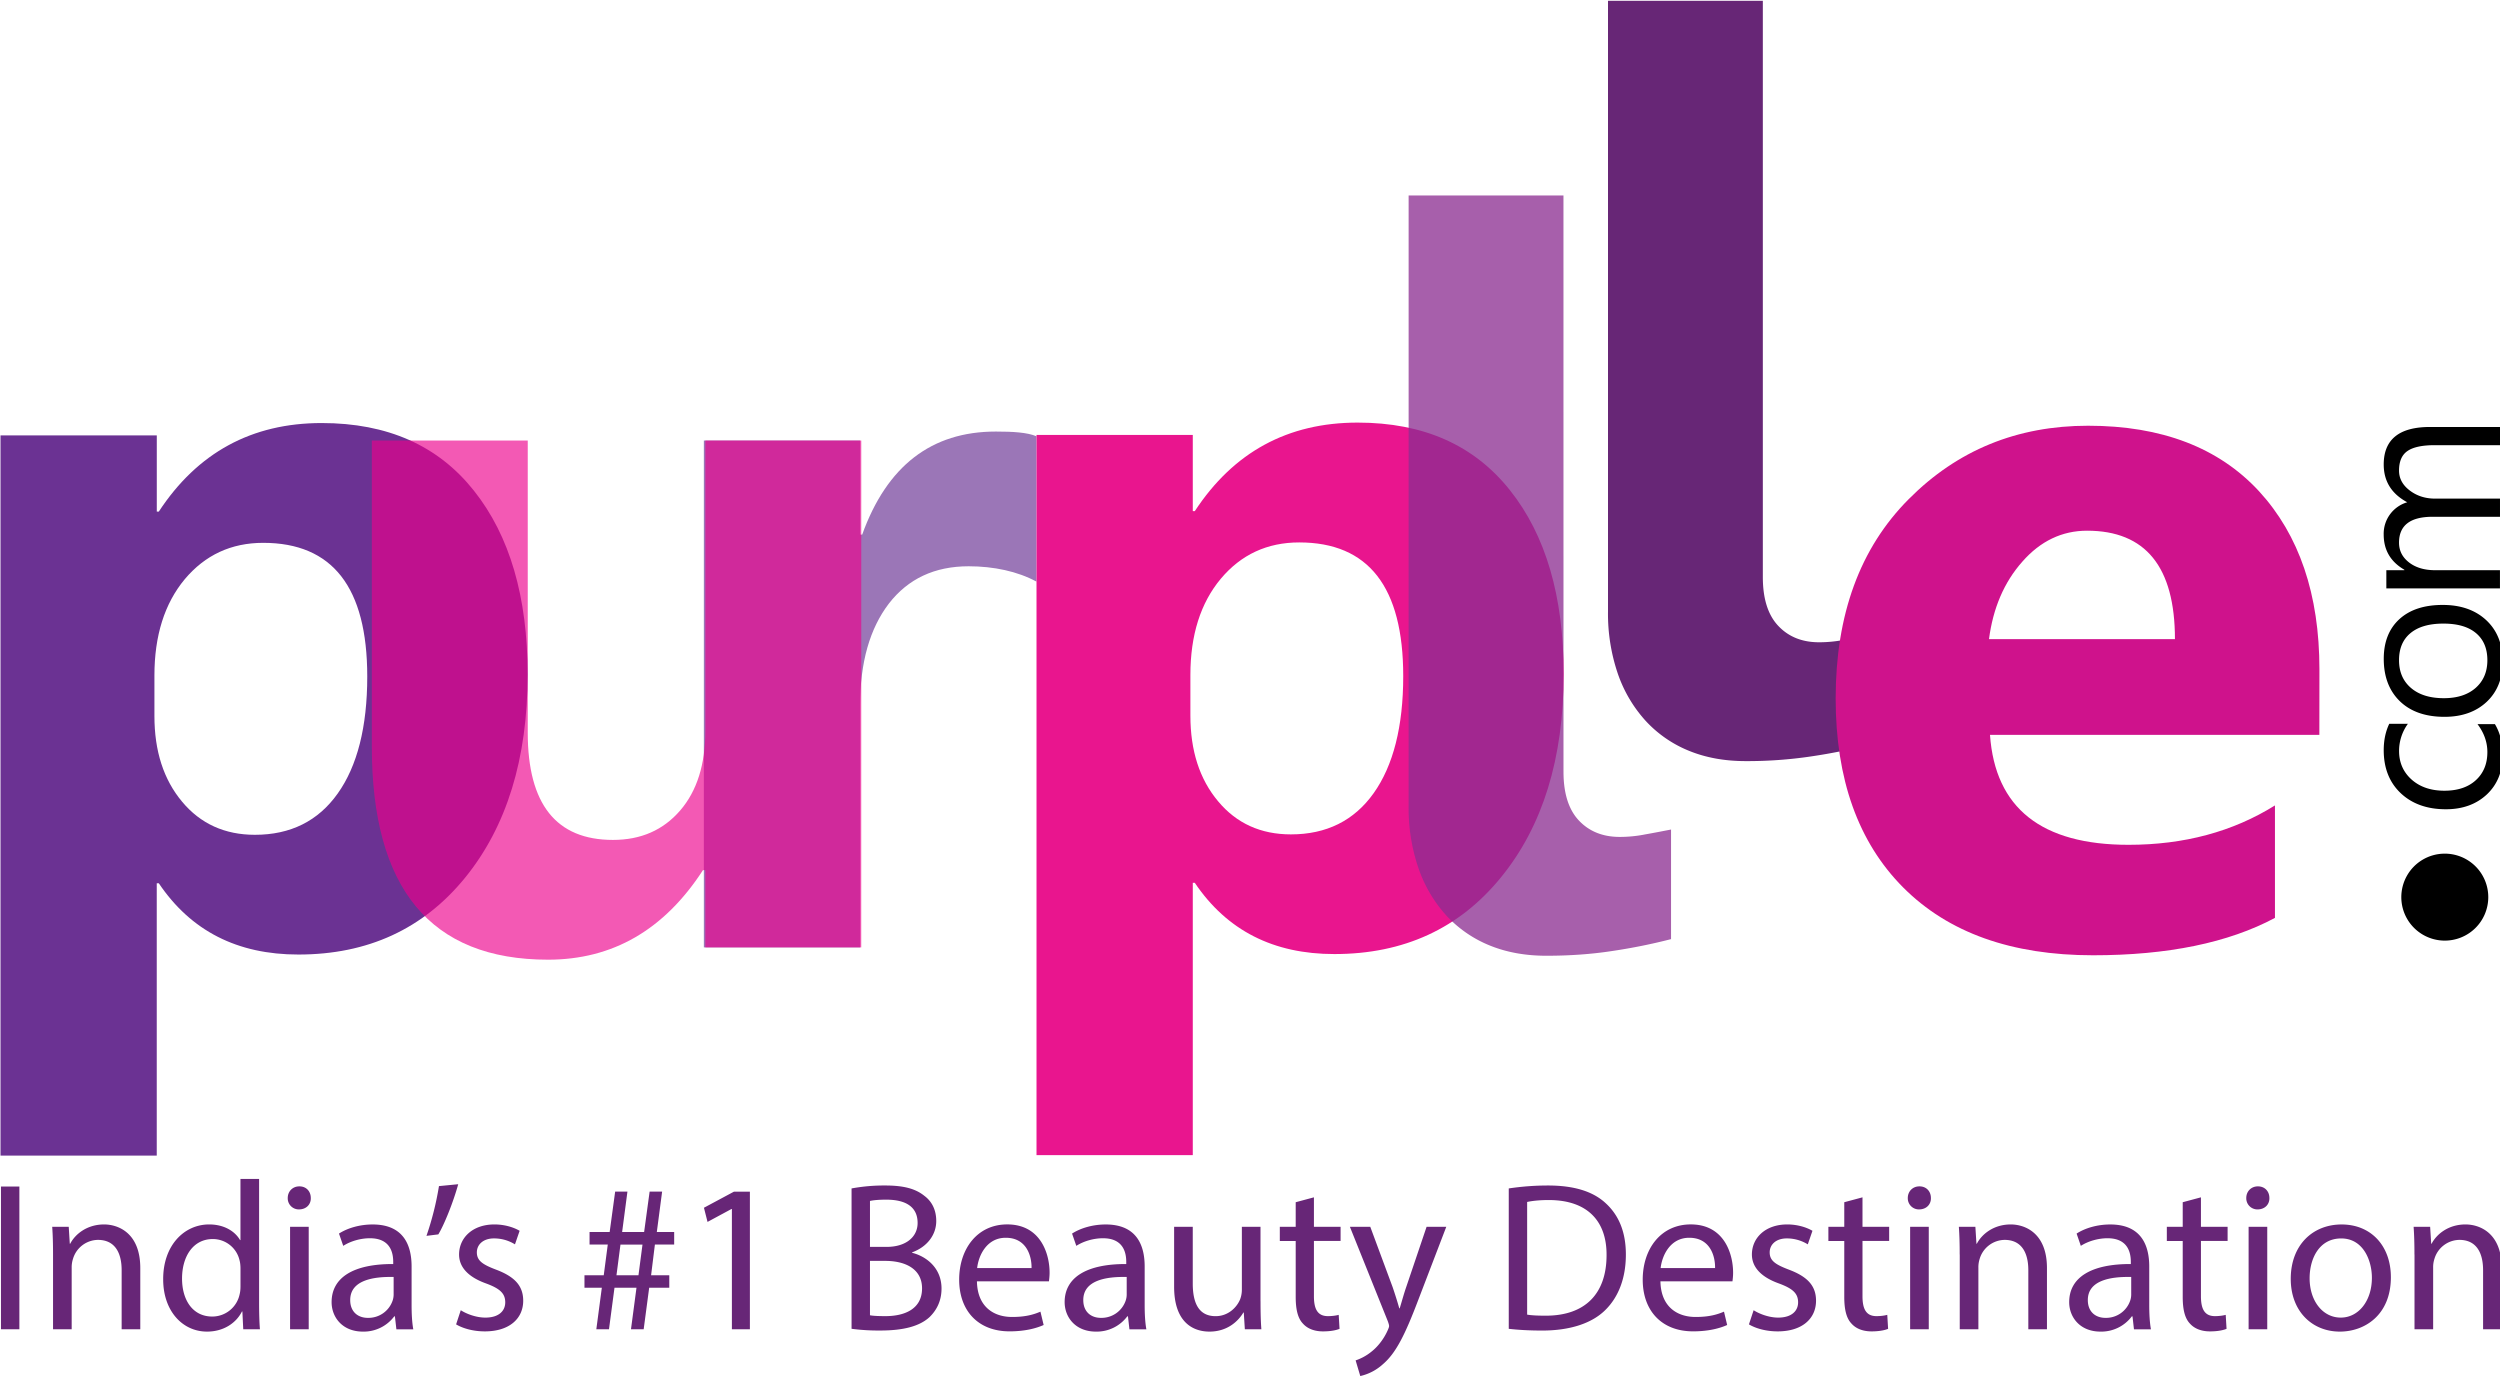
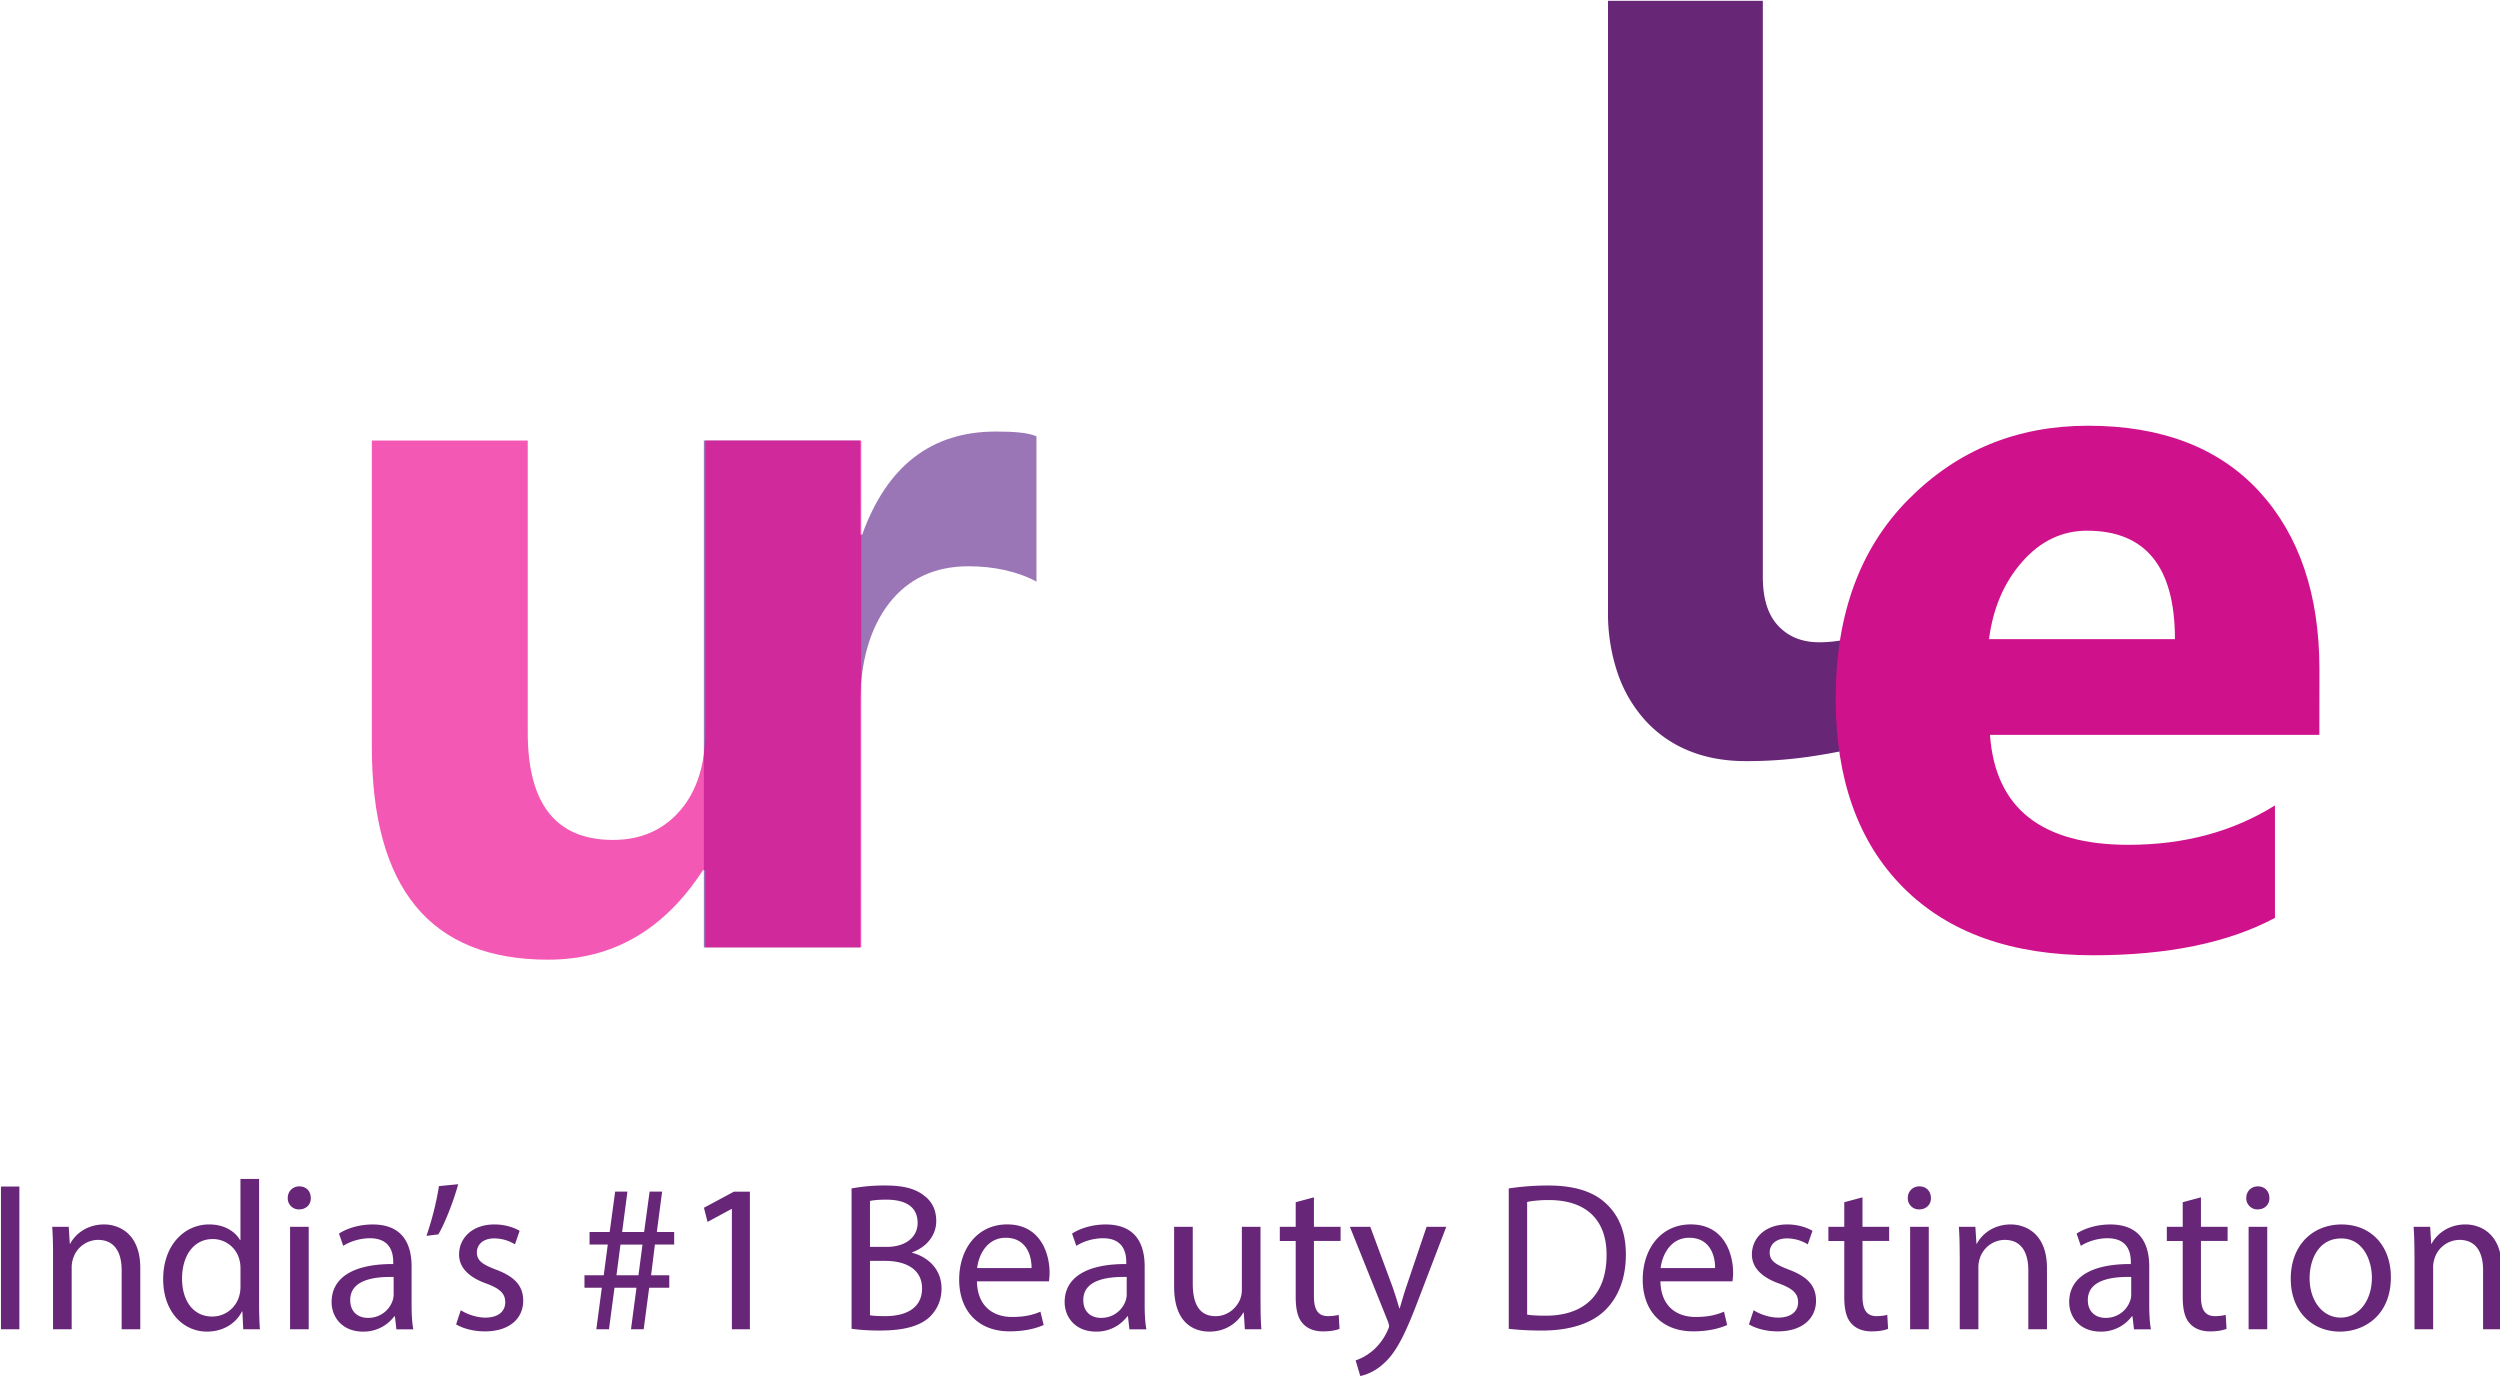
<svg xmlns="http://www.w3.org/2000/svg" id="Layer_1" width="78.195" height="43.072" viewBox="0 0 78.195 43.072">
-   <path fill="#6B3293" d="M4.83 21.127v1.269c0 1.094.286 1.987.866 2.68.576.691 1.337 1.035 2.277 1.035 1.11 0 1.977-.428 2.589-1.29.613-.86.925-2.082.925-3.661 0-2.791-1.088-4.181-3.255-4.181-.999 0-1.816.38-2.452 1.136-.633.761-.95 1.766-.95 3.012m.137 6.5h-.064v8.517H.016V13.619h4.888v2.383h.063c1.21-1.844 2.906-2.77 5.094-2.77 2.057 0 3.642.703 4.761 2.114 1.12 1.406 1.681 3.323 1.681 5.749 0 2.643-.656 4.762-1.96 6.363-1.306 1.601-3.044 2.398-5.21 2.398-1.909.001-3.362-.739-4.366-2.229z" />
  <path opacity=".65" fill="#662D91" d="M32.417 18.191c-.592-.321-1.338-.479-2.121-.479-1.063 0-1.893.391-2.494 1.167-.597.782-.899 1.839-.899 3.181v7.573h-4.888V13.779h4.888v2.943h.064c.776-2.151 2.167-3.224 4.18-3.224.519 0 .979.025 1.271.147v4.546z" />
-   <path fill="#E9158E" d="M37.233 21.113v1.269c0 1.094.285 1.987.866 2.68.576.692 1.337 1.036 2.278 1.036 1.108 0 1.977-.428 2.589-1.29s.924-2.082.924-3.662c0-2.79-1.088-4.18-3.254-4.18-.999 0-1.818.38-2.452 1.136-.634.759-.951 1.764-.951 3.011m.138 6.5h-.063v8.518H32.42V13.604h4.888v2.383h.063c1.21-1.844 2.905-2.769 5.094-2.769 2.056 0 3.642.703 4.762 2.114 1.12 1.404 1.681 3.322 1.681 5.749 0 2.642-.655 4.761-1.961 6.361-1.305 1.603-3.044 2.399-5.21 2.399-1.909.001-3.362-.738-4.366-2.228z" />
-   <path d="M78.196 13.356v.568h-2.042c-.394 0-.678.062-.853.183-.177.122-.264.326-.264.613 0 .243.11.45.333.62s.487.256.798.256h2.027v.568h-2.11c-.699 0-1.048.271-1.048.81 0 .25.104.455.313.618.21.162.482.243.817.243h2.027v.569H74.64v-.569h.563v-.015c-.433-.251-.646-.619-.646-1.103a1.024 1.024 0 0 1 .737-1.007c-.491-.264-.736-.657-.736-1.182 0-.781.482-1.173 1.447-1.173h2.191zm-3.159 7.294c0 .365.124.654.374.868.249.213.59.32 1.028.32.421 0 .752-.108.996-.323.243-.216.365-.504.365-.864 0-.369-.12-.651-.358-.85-.237-.198-.576-.296-1.017-.296-.444 0-.787.098-1.027.296-.24.197-.361.48-.361.849zm3.242.041c0 .525-.166.944-.497 1.258-.332.313-.773.472-1.322.472-.598 0-1.063-.164-1.399-.49-.335-.327-.502-.768-.502-1.324 0-.529.163-.942.489-1.241.326-.298.779-.445 1.356-.445.568 0 1.021.16 1.363.479.342.322.512.752.512 1.291zm-.246 1.954c.165.272.246.598.246.973 0 .507-.164.916-.493 1.228-.33.31-.758.466-1.284.466-.585 0-1.057-.168-1.412-.503-.354-.335-.532-.783-.532-1.344 0-.313.059-.587.173-.826h.583a1.45 1.45 0 0 0-.276.848c0 .363.13.661.391.895.259.231.602.35 1.025.35.417 0 .745-.109.985-.329.24-.219.361-.512.361-.88 0-.31-.104-.602-.309-.874h.542v-.004zM76.431 26.701a1.36 1.36 0 1 1 .001 2.719 1.36 1.36 0 0 1-.001-2.719" />
  <path opacity=".65" fill="#EC008C" d="M26.938 29.632h-4.877v-2.415h-.074c-1.21 1.865-2.821 2.8-4.845 2.8-3.678 0-5.512-2.225-5.512-6.668v-9.57h4.877v9.138c0 2.234.888 3.354 2.664 3.354.877 0 1.574-.307 2.103-.92s.788-1.448.788-2.499v-9.073h4.877l-.001 15.853z" />
-   <path opacity=".76" fill="#8C2D91" d="M48.903 24.14c0 .668.158 1.179.479 1.521.321.342.748.516 1.279.516.268 0 .537-.026.8-.079.269-.047.538-.1.806-.152v3.428c-.589.152-1.205.278-1.857.374-.653.1-1.338.146-2.043.146-.647 0-1.237-.104-1.77-.321a3.765 3.765 0 0 1-1.358-.937 4.258 4.258 0 0 1-.868-1.469 5.777 5.777 0 0 1-.312-1.948V6.113h4.843l.001 18.027z" />
  <path fill="#672676" d="M55.138 18.051c0 .668.158 1.18.479 1.521.32.343.748.517 1.278.517.27 0 .537-.026.8-.079.27-.047.537-.1.806-.152v3.428c-.589.152-1.206.278-1.858.374a13.5 13.5 0 0 1-2.042.146c-.646 0-1.237-.104-1.769-.321a3.752 3.752 0 0 1-1.358-.937 4.244 4.244 0 0 1-.869-1.469 5.807 5.807 0 0 1-.31-1.948V.025h4.843v18.026z" />
  <path fill="#CF128C" d="M68.028 19.991c0-2.259-.916-3.392-2.749-3.392-.778 0-1.458.322-2.025.969-.574.648-.916 1.458-1.042 2.422l5.816.001zm4.517 2.995H62.243c.162 2.29 1.61 3.438 4.333 3.438 1.737 0 3.264-.41 4.58-1.232v3.518c-1.458.778-3.354 1.169-5.691 1.169-2.548 0-4.527-.706-5.938-2.122-1.405-1.411-2.111-3.385-2.111-5.912 0-2.622.759-4.702 2.286-6.234 1.521-1.531 3.39-2.295 5.61-2.295 2.301 0 4.085.685 5.345 2.048 1.258 1.369 1.89 3.228 1.89 5.57l-.002 2.052z" />
  <g fill="#672677">
    <path d="M.606 37.113v4.464H.03v-4.464h.576zM1.659 39.239c0-.331-.007-.603-.026-.867h.517l.033.529h.013c.159-.305.53-.603 1.06-.603.443 0 1.132.266 1.132 1.364v1.914h-.583v-1.848c0-.517-.192-.947-.742-.947a.826.826 0 0 0-.781.597.846.846 0 0 0-.04.271v1.927h-.583v-2.337zM8.104 36.874v3.874c0 .285.007.609.026.828h-.522l-.027-.556h-.013c-.179.358-.57.63-1.093.63-.775 0-1.371-.656-1.371-1.63-.006-1.065.656-1.722 1.437-1.722.49 0 .821.232.967.49h.013v-1.914h.583zm-.582 2.802c0-.073-.007-.173-.027-.245a.857.857 0 0 0-.841-.676c-.603 0-.96.53-.96 1.238 0 .649.318 1.186.947 1.186a.875.875 0 0 0 .854-.695c.02-.079.027-.159.027-.252v-.556zM9.721 37.471c.007.198-.139.357-.371.357a.346.346 0 0 1-.35-.357c0-.206.152-.364.364-.364.218 0 .357.158.357.364zm-.648 4.105v-3.205h.583v3.205h-.583zM12.398 41.576l-.046-.404h-.02a1.194 1.194 0 0 1-.98.478c-.649 0-.98-.457-.98-.921 0-.774.688-1.198 1.927-1.192v-.065c0-.266-.073-.742-.729-.742-.298 0-.609.093-.834.238l-.133-.384c.265-.172.649-.285 1.053-.285.98 0 1.218.669 1.218 1.312v1.198c0 .278.013.55.053.769h-.529zm-.086-1.635c-.636-.014-1.358.1-1.358.722 0 .378.252.557.55.557a.799.799 0 0 0 .775-.536.608.608 0 0 0 .033-.186v-.557zM14.332 37.04c-.152.556-.437 1.265-.622 1.569l-.371.046a9.36 9.36 0 0 0 .391-1.556l.602-.059zM14.412 40.981c.172.112.477.231.769.231.424 0 .622-.212.622-.477 0-.278-.166-.431-.596-.59-.576-.205-.848-.522-.848-.907 0-.517.417-.94 1.106-.94.324 0 .609.093.788.199l-.146.424a1.237 1.237 0 0 0-.655-.186c-.345 0-.537.198-.537.437 0 .266.192.385.609.543.556.212.841.49.841.968 0 .563-.437.96-1.199.96-.351 0-.675-.086-.9-.219l.146-.443zM18.652 41.576l.172-1.298h-.543v-.391h.603l.126-.96h-.57v-.392h.629l.172-1.265h.384l-.166 1.265h.688l.172-1.265h.391l-.166 1.265h.543v.392h-.603l-.119.96h.569v.391h-.629l-.172 1.298h-.397l.172-1.298h-.688l-.172 1.298h-.396zm1.318-1.688l.126-.96h-.689l-.125.96h.688zM22.892 37.815h-.013l-.749.404-.112-.443.94-.504h.497v4.305h-.563v-3.762zM26.635 37.172a5.584 5.584 0 0 1 1.053-.092c.576 0 .947.099 1.225.324.232.172.371.437.371.788 0 .431-.285.808-.755.979v.014c.424.105.92.457.92 1.119 0 .384-.152.676-.377.894-.312.285-.814.418-1.543.418a6.45 6.45 0 0 1-.894-.054v-4.39zM27.211 39h.523c.609 0 .967-.317.967-.748 0-.523-.397-.729-.98-.729-.265 0-.417.02-.51.04V39zm0 2.139c.112.021.278.027.483.027.596 0 1.146-.219 1.146-.868 0-.609-.523-.86-1.152-.86h-.477v1.701zM30.557 40.079c.013.788.517 1.113 1.099 1.113.417 0 .669-.073.887-.166l.1.417c-.206.093-.556.199-1.066.199-.987 0-1.576-.649-1.576-1.616s.57-1.729 1.503-1.729c1.046 0 1.325.921 1.325 1.51 0 .119-.014.212-.02.271h-2.252zm1.708-.417c.006-.371-.152-.947-.808-.947-.589 0-.848.544-.894.947h1.702zM35.326 41.576l-.046-.404h-.02a1.194 1.194 0 0 1-.98.478c-.649 0-.98-.457-.98-.921 0-.774.688-1.198 1.927-1.192v-.065c0-.266-.073-.742-.728-.742-.298 0-.609.093-.834.238l-.133-.384c.265-.172.649-.285 1.053-.285.98 0 1.218.669 1.218 1.312v1.198c0 .278.013.55.053.769h-.53zm-.086-1.635c-.636-.014-1.357.1-1.357.722 0 .378.252.557.55.557a.799.799 0 0 0 .775-.536.608.608 0 0 0 .033-.186v-.557zM39.427 40.702c0 .331.006.622.026.874h-.517l-.033-.523h-.013c-.152.259-.49.597-1.06.597-.503 0-1.106-.278-1.106-1.404v-1.874h.583v1.774c0 .609.186 1.021.715 1.021.391 0 .662-.271.768-.53a.854.854 0 0 0 .053-.298v-1.967h.583v2.33zM41.097 37.45v.921h.834v.443h-.834v1.729c0 .397.112.623.437.623.152 0 .266-.021.338-.04l.026.437c-.112.047-.291.08-.517.08-.271 0-.489-.086-.629-.245-.165-.172-.225-.457-.225-.835v-1.748h-.497v-.443h.497v-.769l.57-.153zM42.859 38.371l.702 1.894c.072.212.152.464.205.656h.014c.06-.192.125-.438.205-.669l.636-1.881h.616l-.875 2.284c-.417 1.1-.701 1.663-1.099 2.007a1.57 1.57 0 0 1-.716.378l-.146-.49c.146-.047.338-.14.51-.285.159-.126.357-.351.49-.648.026-.06.047-.106.047-.14s-.014-.079-.04-.152l-1.186-2.953h.637zM47.191 37.172a8.28 8.28 0 0 1 1.226-.092c.828 0 1.417.191 1.808.556.397.364.629.881.629 1.603 0 .729-.225 1.324-.642 1.735-.418.417-1.106.643-1.974.643-.411 0-.755-.021-1.047-.054v-4.391zm.576 3.947c.146.026.358.033.583.033 1.231 0 1.9-.688 1.9-1.894.007-1.054-.589-1.723-1.808-1.723-.298 0-.523.027-.676.06v3.524zM51.935 40.079c.014.788.517 1.113 1.1 1.113.417 0 .669-.073.888-.166l.099.417c-.205.093-.556.199-1.065.199-.987 0-1.576-.649-1.576-1.616s.569-1.729 1.503-1.729c1.046 0 1.324.921 1.324 1.51 0 .119-.013.212-.02.271h-2.253zm1.709-.417c.007-.371-.152-.947-.808-.947-.59 0-.848.544-.895.947h1.703zM54.85 40.981c.172.112.477.231.768.231.424 0 .623-.212.623-.477 0-.278-.166-.431-.597-.59-.576-.205-.848-.522-.848-.907 0-.517.418-.94 1.106-.94.324 0 .609.093.788.199l-.146.424a1.244 1.244 0 0 0-.656-.186c-.344 0-.536.198-.536.437 0 .266.192.385.609.543.557.212.841.49.841.968 0 .563-.437.96-1.198.96-.352 0-.676-.086-.901-.219l.147-.443zM58.255 37.45v.921h.834v.443h-.834v1.729c0 .397.112.623.437.623.152 0 .266-.021.338-.04l.026.437c-.112.047-.291.08-.517.08-.271 0-.489-.086-.629-.245-.165-.172-.225-.457-.225-.835v-1.748h-.497v-.443h.497v-.769l.57-.153zM60.395 37.471c.006.198-.14.357-.371.357a.347.347 0 0 1-.352-.357c0-.206.152-.364.364-.364.219 0 .359.158.359.364zm-.65 4.105v-3.205h.583v3.205h-.583zM61.295 39.239c0-.331-.007-.603-.026-.867h.517l.033.529h.013c.159-.305.53-.603 1.06-.603.444 0 1.133.266 1.133 1.364v1.914h-.583v-1.848c0-.517-.192-.947-.741-.947a.827.827 0 0 0-.782.597.847.847 0 0 0-.039.271v1.927h-.583v-2.337zM66.746 41.576l-.046-.404h-.02a1.194 1.194 0 0 1-.98.478c-.649 0-.98-.457-.98-.921 0-.774.689-1.198 1.928-1.192v-.065c0-.266-.073-.742-.729-.742-.298 0-.609.093-.835.238l-.132-.384c.265-.172.648-.285 1.053-.285.98 0 1.219.669 1.219 1.312v1.198c0 .278.013.55.053.769h-.531zm-.086-1.635c-.636-.014-1.357.1-1.357.722 0 .378.252.557.55.557a.796.796 0 0 0 .774-.536.579.579 0 0 0 .033-.186v-.557zM68.841 37.45v.921h.834v.443h-.834v1.729c0 .397.112.623.437.623.152 0 .266-.021.338-.04l.026.437c-.112.047-.291.08-.517.08-.271 0-.489-.086-.629-.245-.165-.172-.225-.457-.225-.835v-1.748h-.497v-.443h.497v-.769l.57-.153zM70.982 37.471c.006.198-.14.357-.371.357a.347.347 0 0 1-.352-.357c0-.206.152-.364.364-.364.219 0 .359.158.359.364zm-.65 4.105v-3.205h.583v3.205h-.583zM74.782 39.948c0 1.186-.821 1.702-1.596 1.702-.867 0-1.536-.636-1.536-1.649 0-1.072.701-1.702 1.589-1.702.921-.001 1.543.668 1.543 1.649zm-2.542.033c0 .702.404 1.231.974 1.231.557 0 .974-.523.974-1.245 0-.543-.271-1.231-.96-1.231-.691 0-.988.635-.988 1.245zM75.519 39.239c0-.331-.007-.603-.026-.867h.517l.033.529h.013c.159-.305.53-.603 1.06-.603.444 0 1.133.266 1.133 1.364v1.914h-.583v-1.848c0-.517-.191-.947-.741-.947a.827.827 0 0 0-.782.597.847.847 0 0 0-.039.271v1.927h-.583v-2.337z" />
  </g>
</svg>